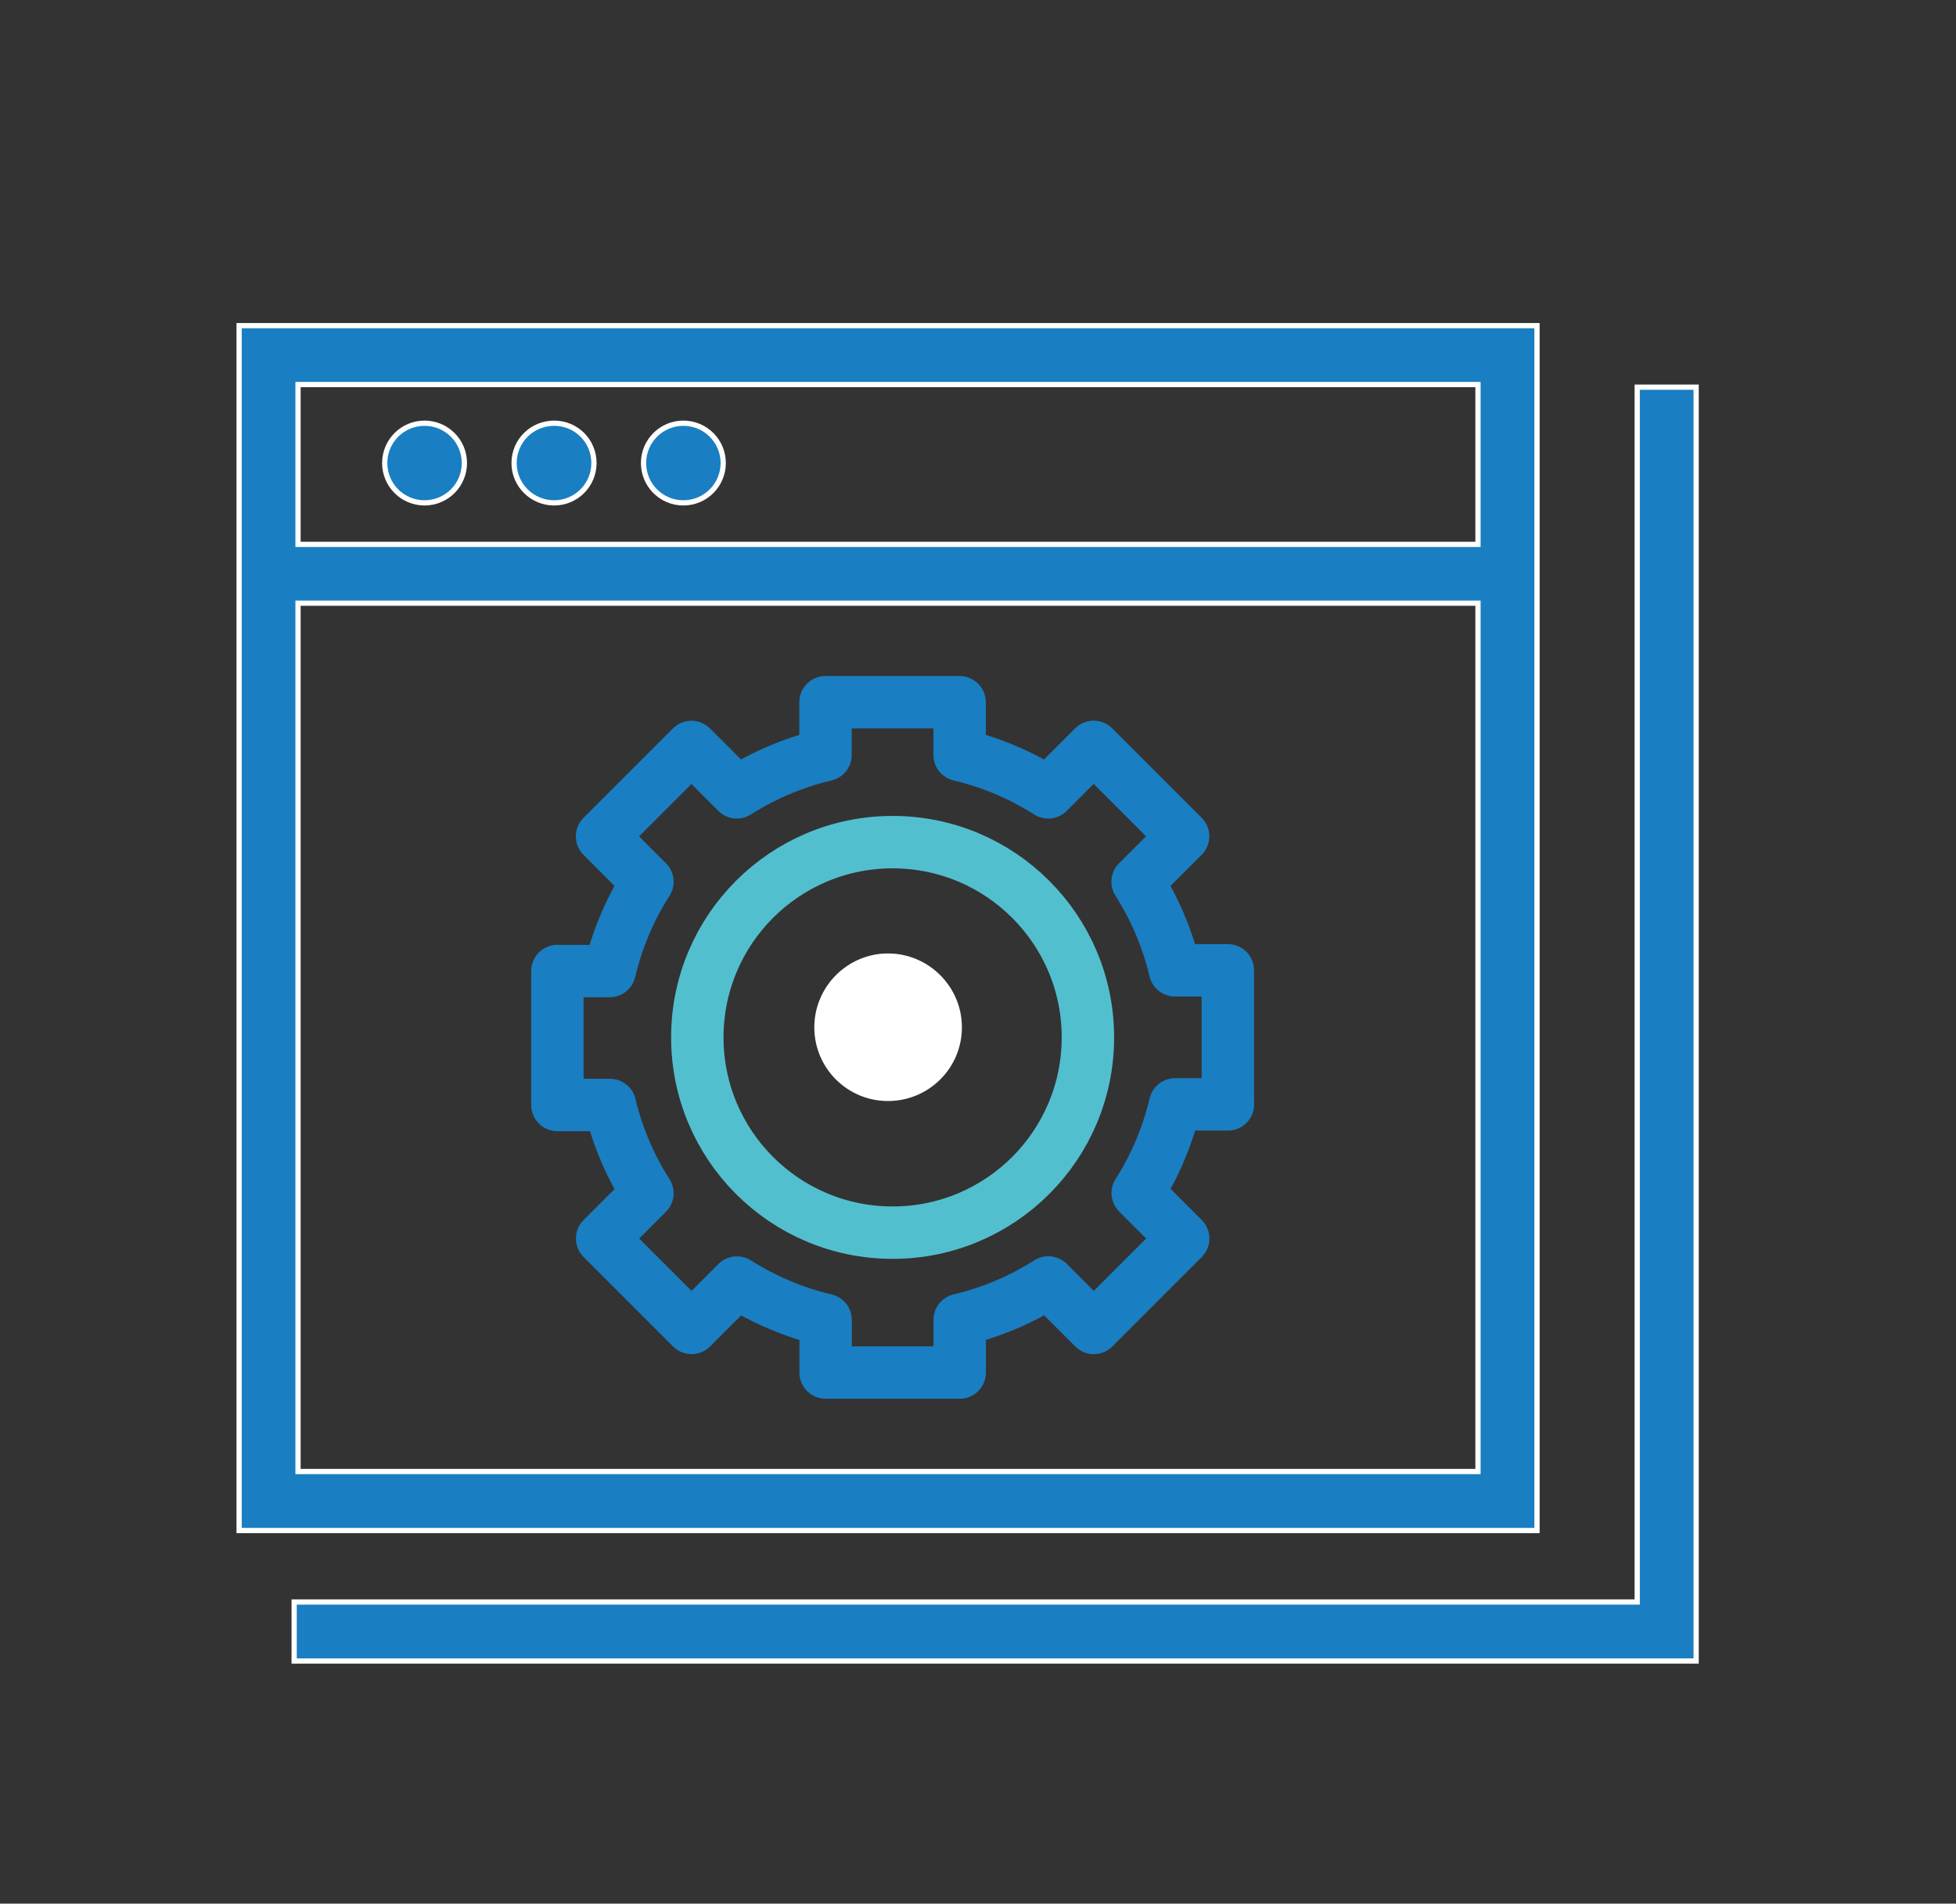
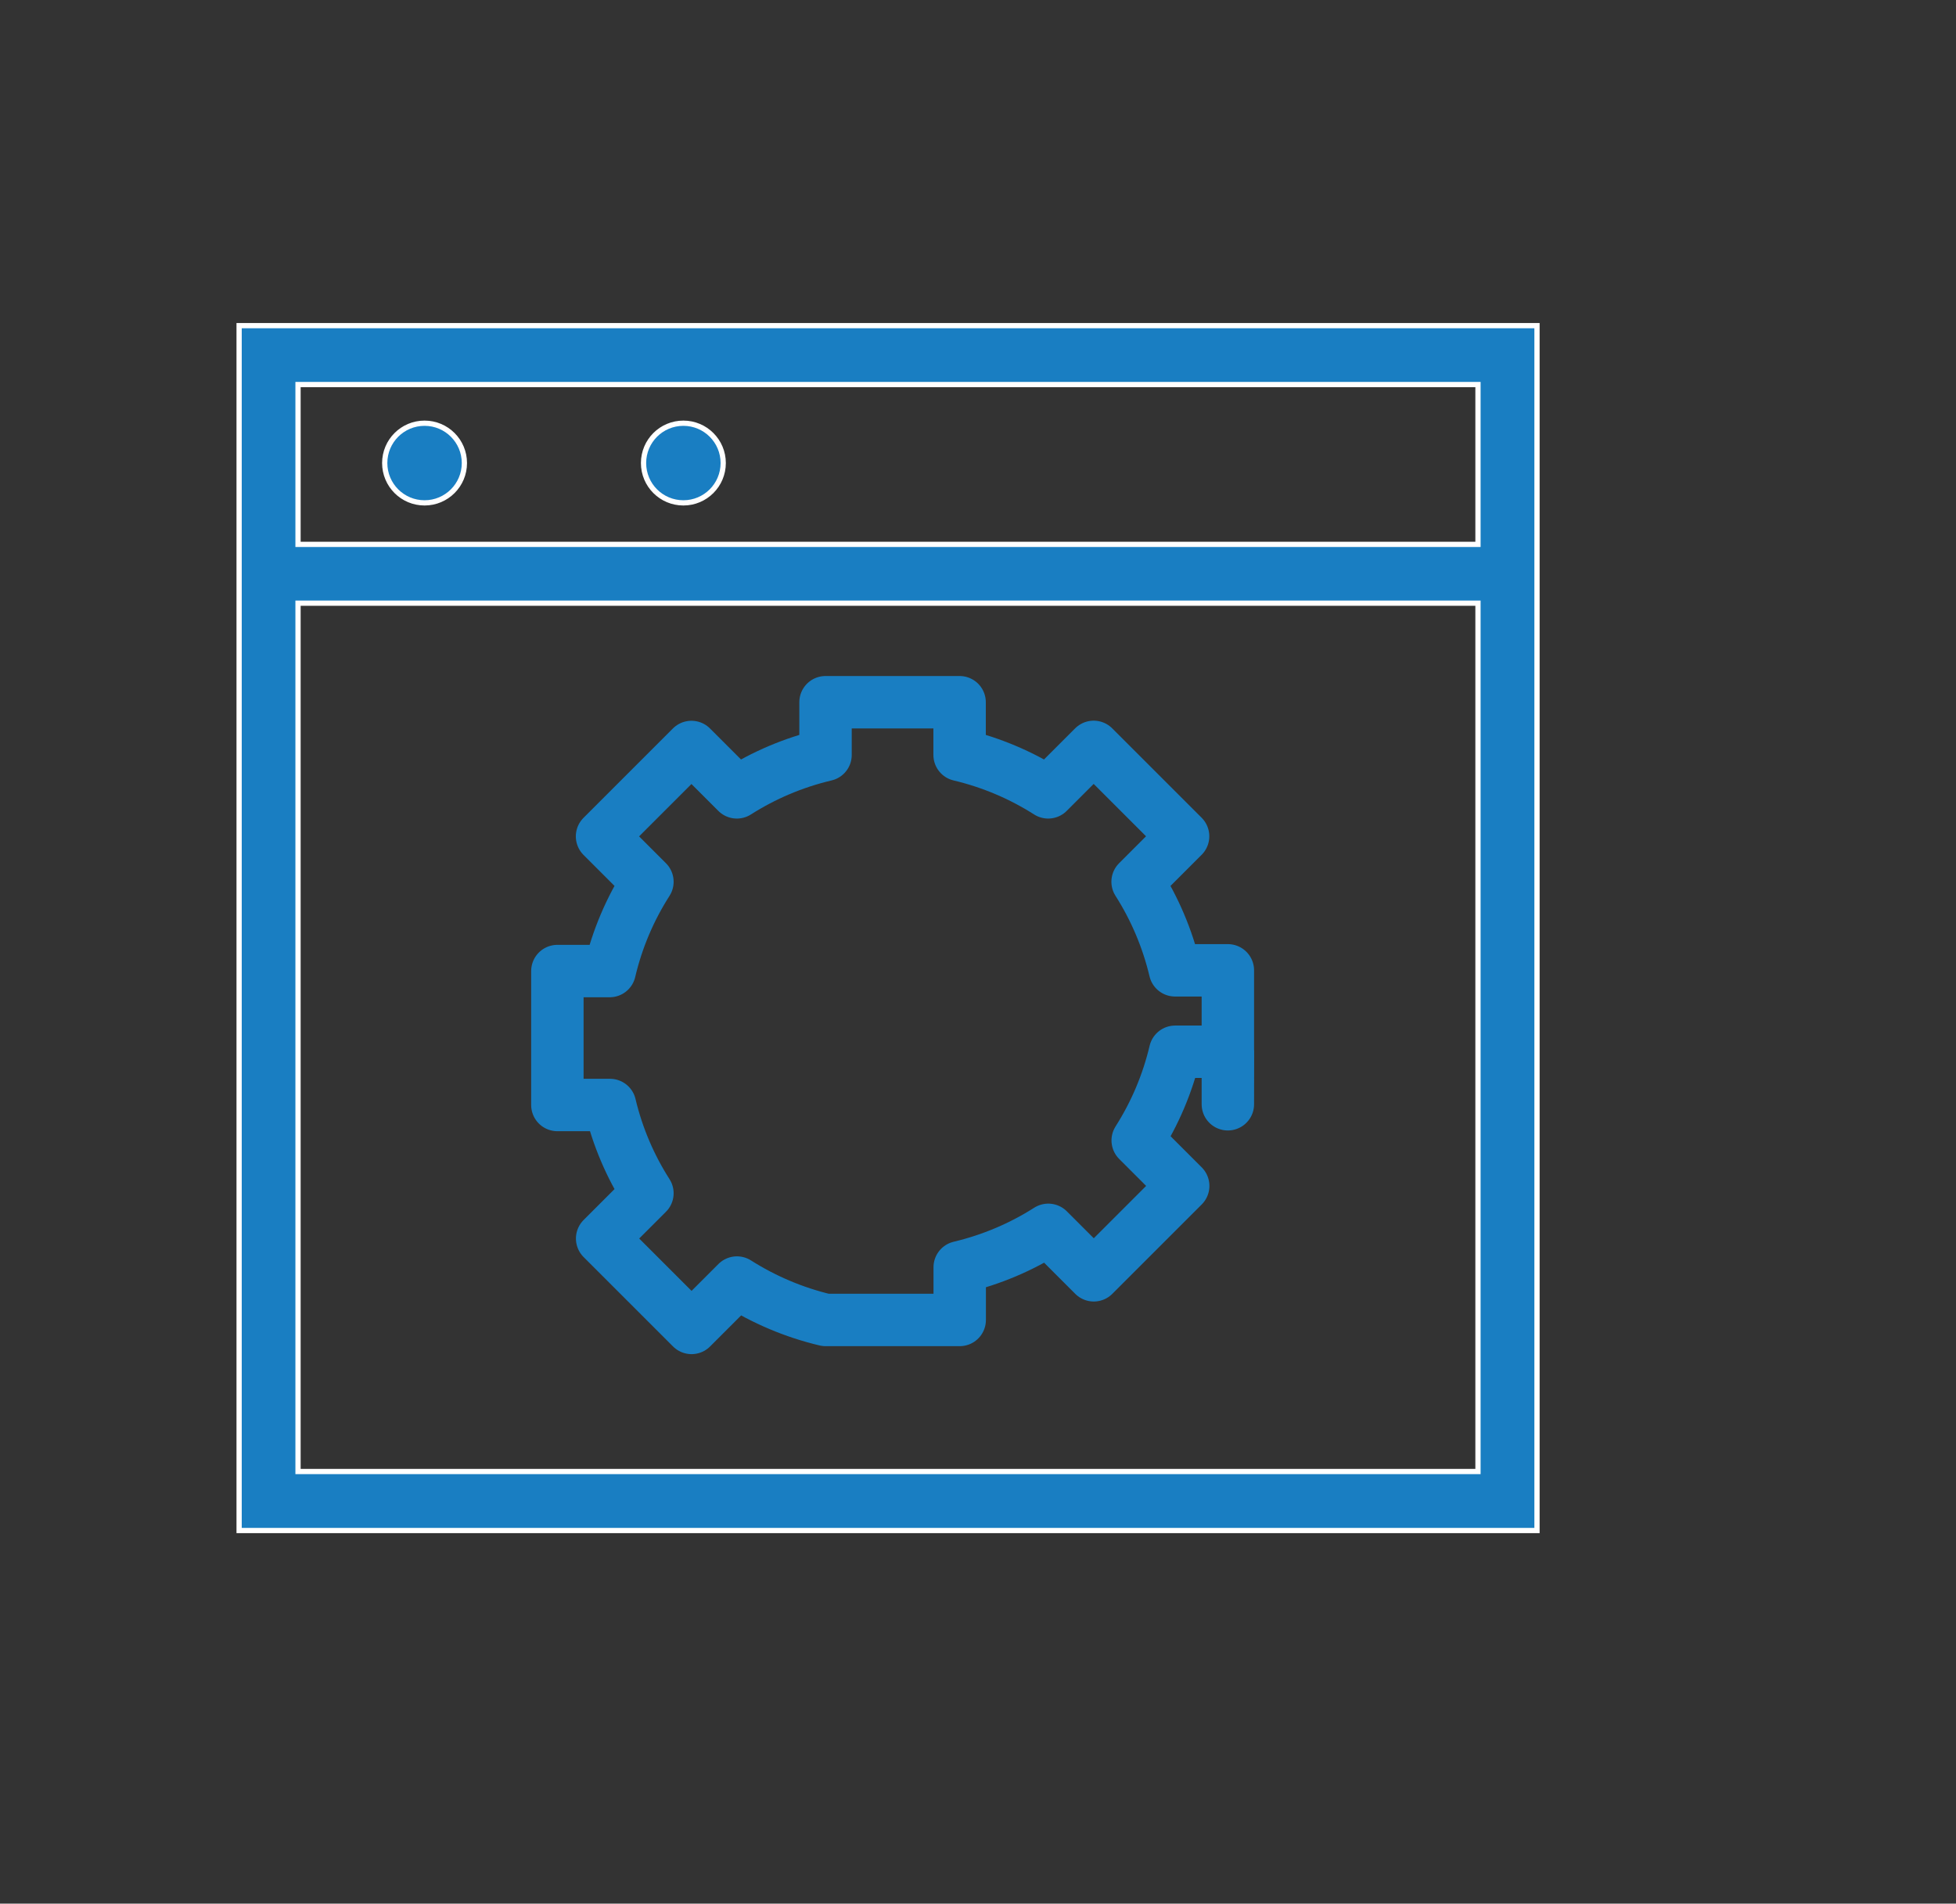
<svg xmlns="http://www.w3.org/2000/svg" id="Layer_1" data-name="Layer 1" viewBox="0 0 186.59 181.63">
  <rect x="0" y="0" width="186.59" height="181.63" fill="#333333" stroke="none" />
  <defs>
    <style>
      .cls-1 {
        stroke: #52bfcf;
      }

      .cls-1, .cls-2 {
        fill: none;
        stroke-linecap: round;
        stroke-linejoin: round;
        stroke-width: 5px;
      }

      .cls-3 {
        fill: #197ec2;
        stroke: #fff;
        stroke-miterlimit: 10;
        stroke-width: .5px;
      }

      .cls-4 {
        fill: #fff;
      }

      .cls-2 {
        stroke: #197ec2;
      }
    </style>
  </defs>
  <path class="cls-3" d="M22.81,31.07v114.96h123.81V31.07H22.81ZM28.43,36.69h112.56v15.25H28.43v-15.25ZM140.99,140.4H28.43V57.55h112.56v82.85Z" />
-   <path class="cls-3" d="M56.66,44.18c0,2.1-1.7,3.8-3.8,3.8s-3.82-1.7-3.82-3.8,1.7-3.8,3.82-3.8,3.8,1.7,3.8,3.8Z" />
  <path class="cls-3" d="M44.3,44.18c0,2.1-1.7,3.8-3.8,3.8s-3.8-1.7-3.8-3.8,1.7-3.8,3.8-3.8,3.8,1.7,3.8,3.8Z" />
  <path class="cls-3" d="M68.99,44.18c0,2.1-1.7,3.8-3.8,3.8s-3.8-1.7-3.8-3.8,1.7-3.8,3.8-3.8,3.8,1.7,3.8,3.8Z" />
-   <polygon class="cls-3" points="161.8 36.94 161.8 158.48 28.06 158.48 28.06 152.85 156.18 152.85 156.18 36.94 161.8 36.94" />
-   <path class="cls-4" d="M91.76,98.02c0,3.89-3.16,7.03-7.05,7.03s-7.03-3.15-7.03-7.03,3.16-7.05,7.03-7.05,7.05,3.16,7.05,7.05Z" />
-   <path class="cls-1" d="M66.52,98.98c0,10.29,8.34,18.63,18.63,18.63,10.29,0,18.63-8.34,18.63-18.63s-8.34-18.63-18.63-18.63c-10.29,0-18.63,8.34-18.63,18.63Z" />
-   <path class="cls-2" d="M117.13,105.36v-12.78h-5.04c-.72-3.04-1.94-5.89-3.57-8.45l4.34-4.34-8.53-8.53-4.34,4.34c-2.56-1.63-5.41-2.85-8.45-3.57v-5.03h-12.79v5.03c-3.05.72-5.9,1.94-8.46,3.57l-4.33-4.33-8.53,8.53,4.33,4.33c-1.65,2.58-2.88,5.45-3.6,8.52h-4.99v12.78h5.02c.72,3.03,1.94,5.87,3.57,8.42l-4.32,4.32,8.53,8.53,4.33-4.33c2.57,1.63,5.42,2.85,8.46,3.57v5.02h12.79v-5.03c3.04-.72,5.89-1.94,8.45-3.57l4.34,4.34,8.53-8.53-4.34-4.34c1.63-2.56,2.85-5.41,3.57-8.46h5.04Z" />
+   <path class="cls-2" d="M117.13,105.36v-12.78h-5.04c-.72-3.04-1.94-5.89-3.57-8.45l4.34-4.34-8.53-8.53-4.34,4.34c-2.56-1.63-5.41-2.85-8.45-3.57v-5.03h-12.79v5.03c-3.05.72-5.9,1.94-8.46,3.57l-4.33-4.33-8.53,8.53,4.33,4.33c-1.65,2.58-2.88,5.45-3.6,8.52h-4.99v12.78h5.02c.72,3.03,1.94,5.87,3.57,8.42l-4.32,4.32,8.53,8.53,4.33-4.33c2.57,1.63,5.42,2.85,8.46,3.57h12.79v-5.03c3.04-.72,5.89-1.94,8.45-3.57l4.34,4.34,8.53-8.53-4.34-4.34c1.63-2.56,2.85-5.41,3.57-8.46h5.04Z" />
</svg>